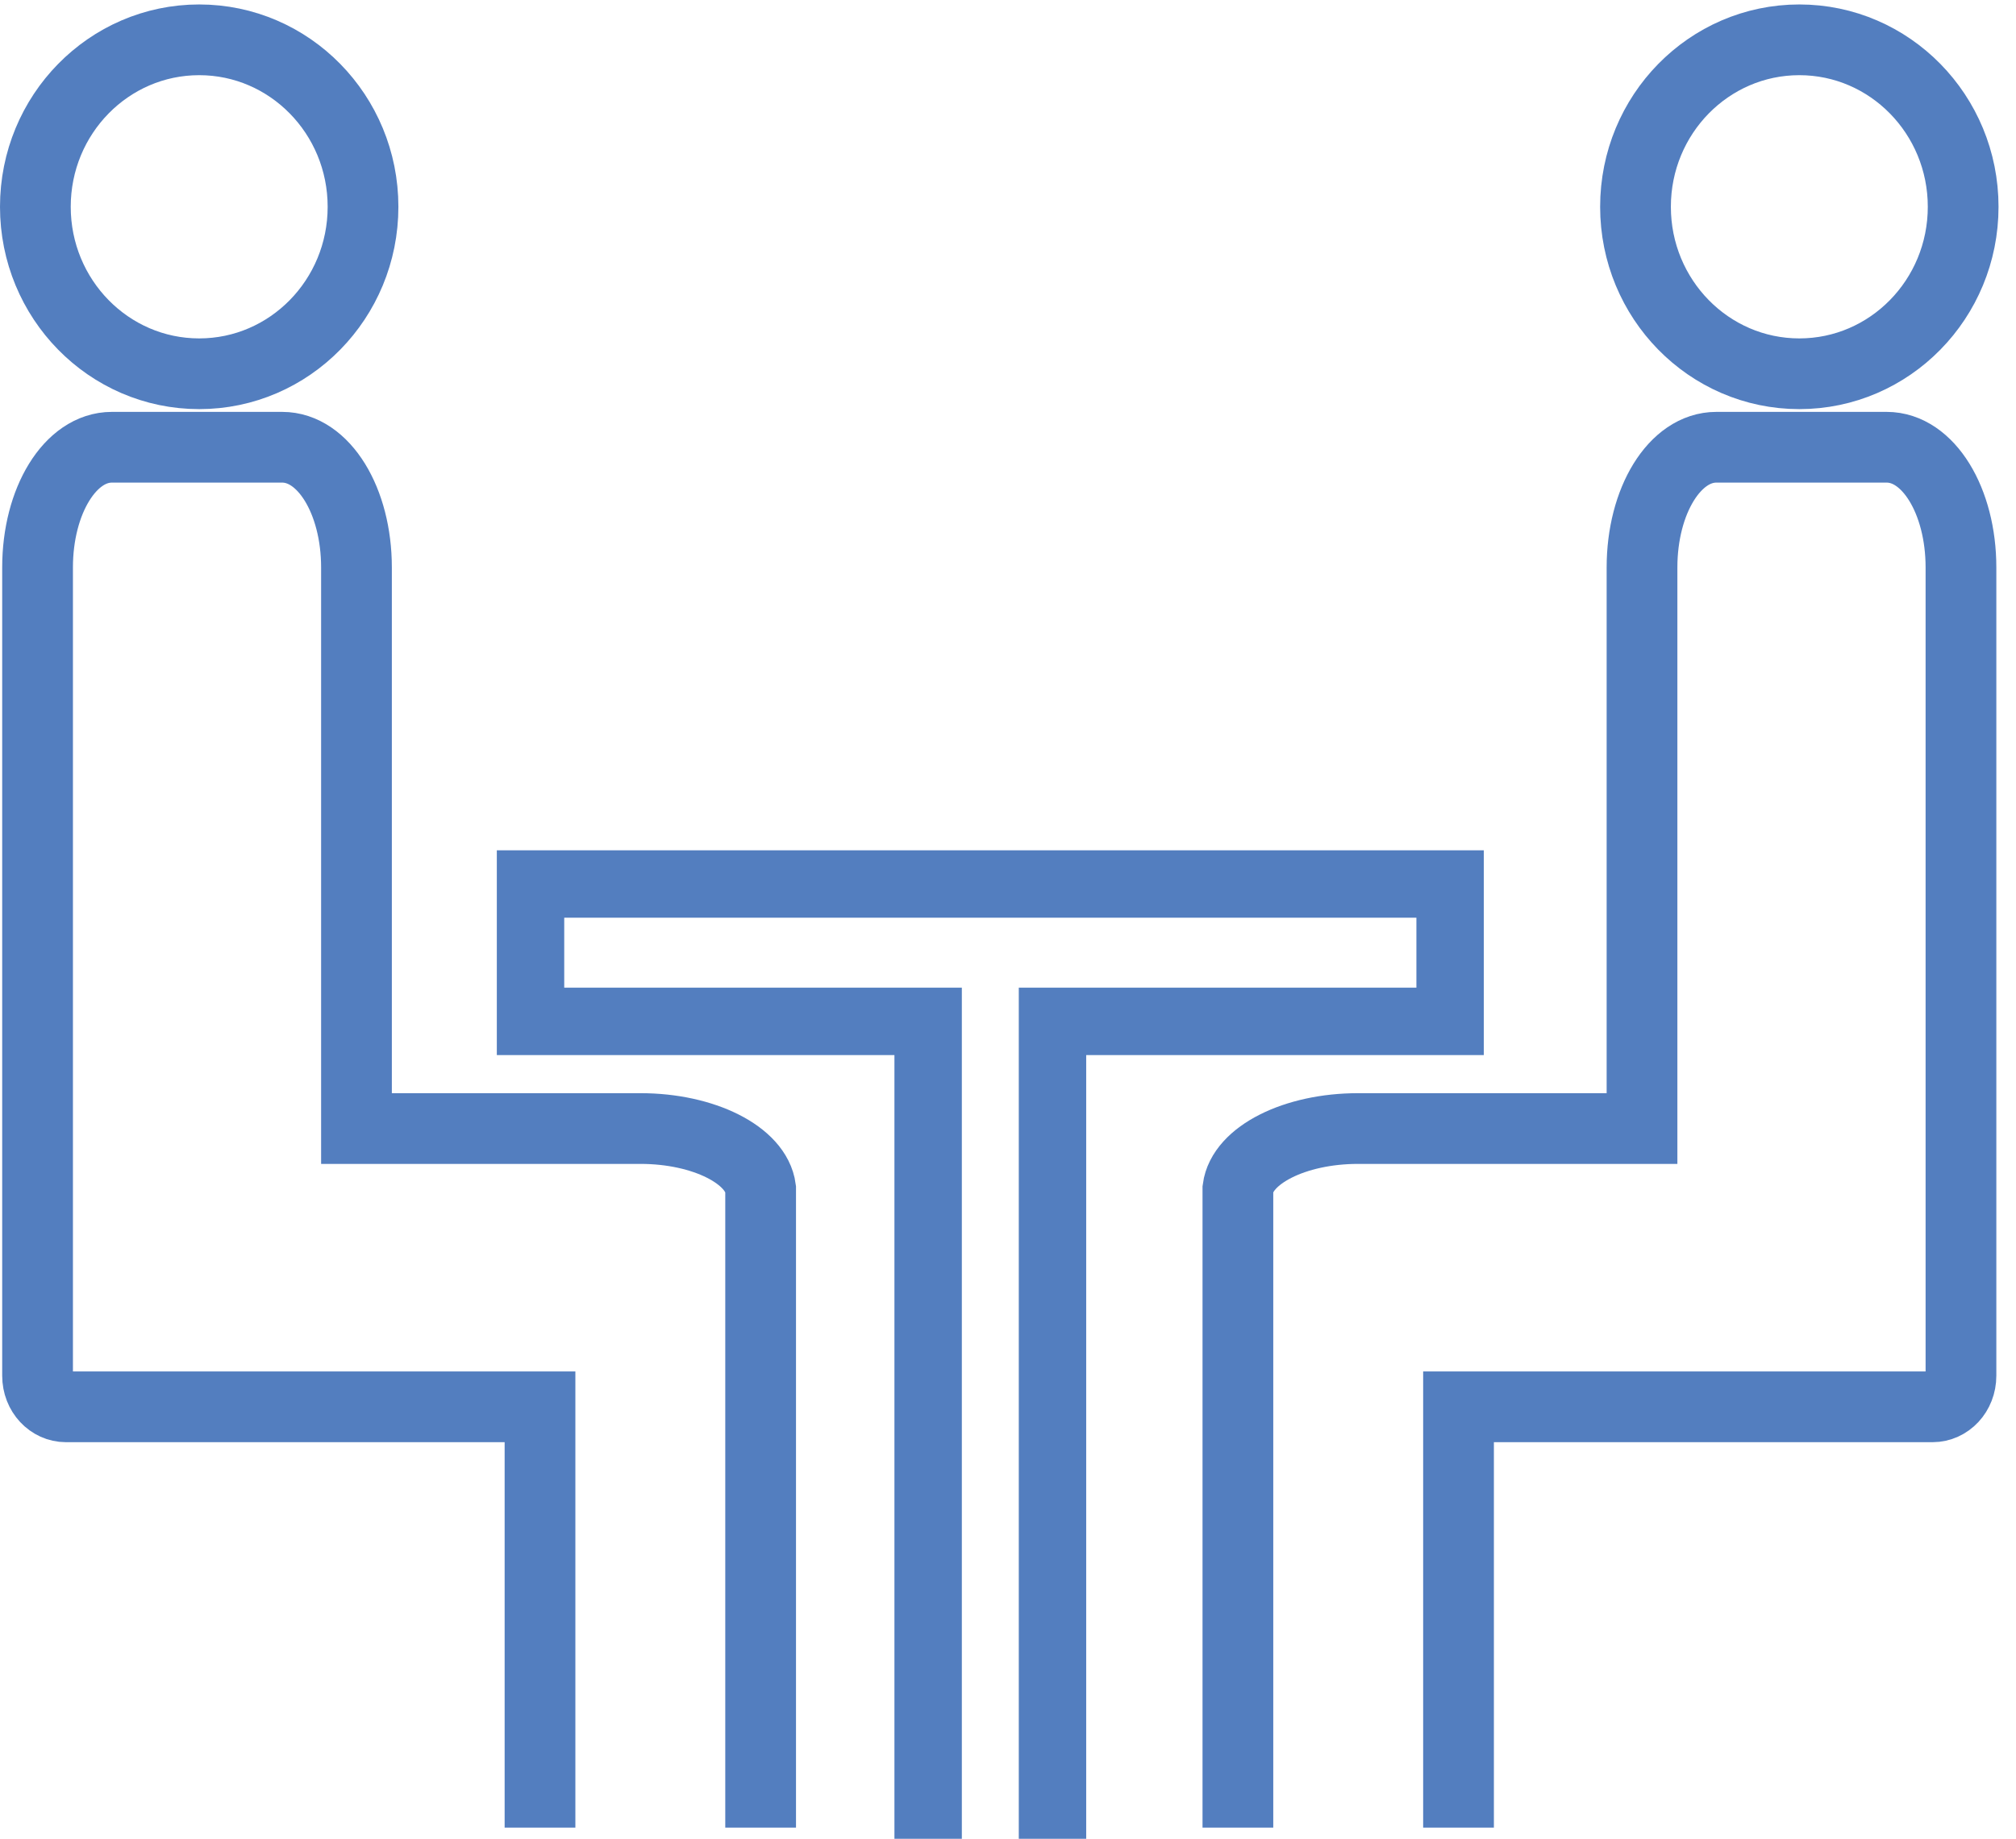
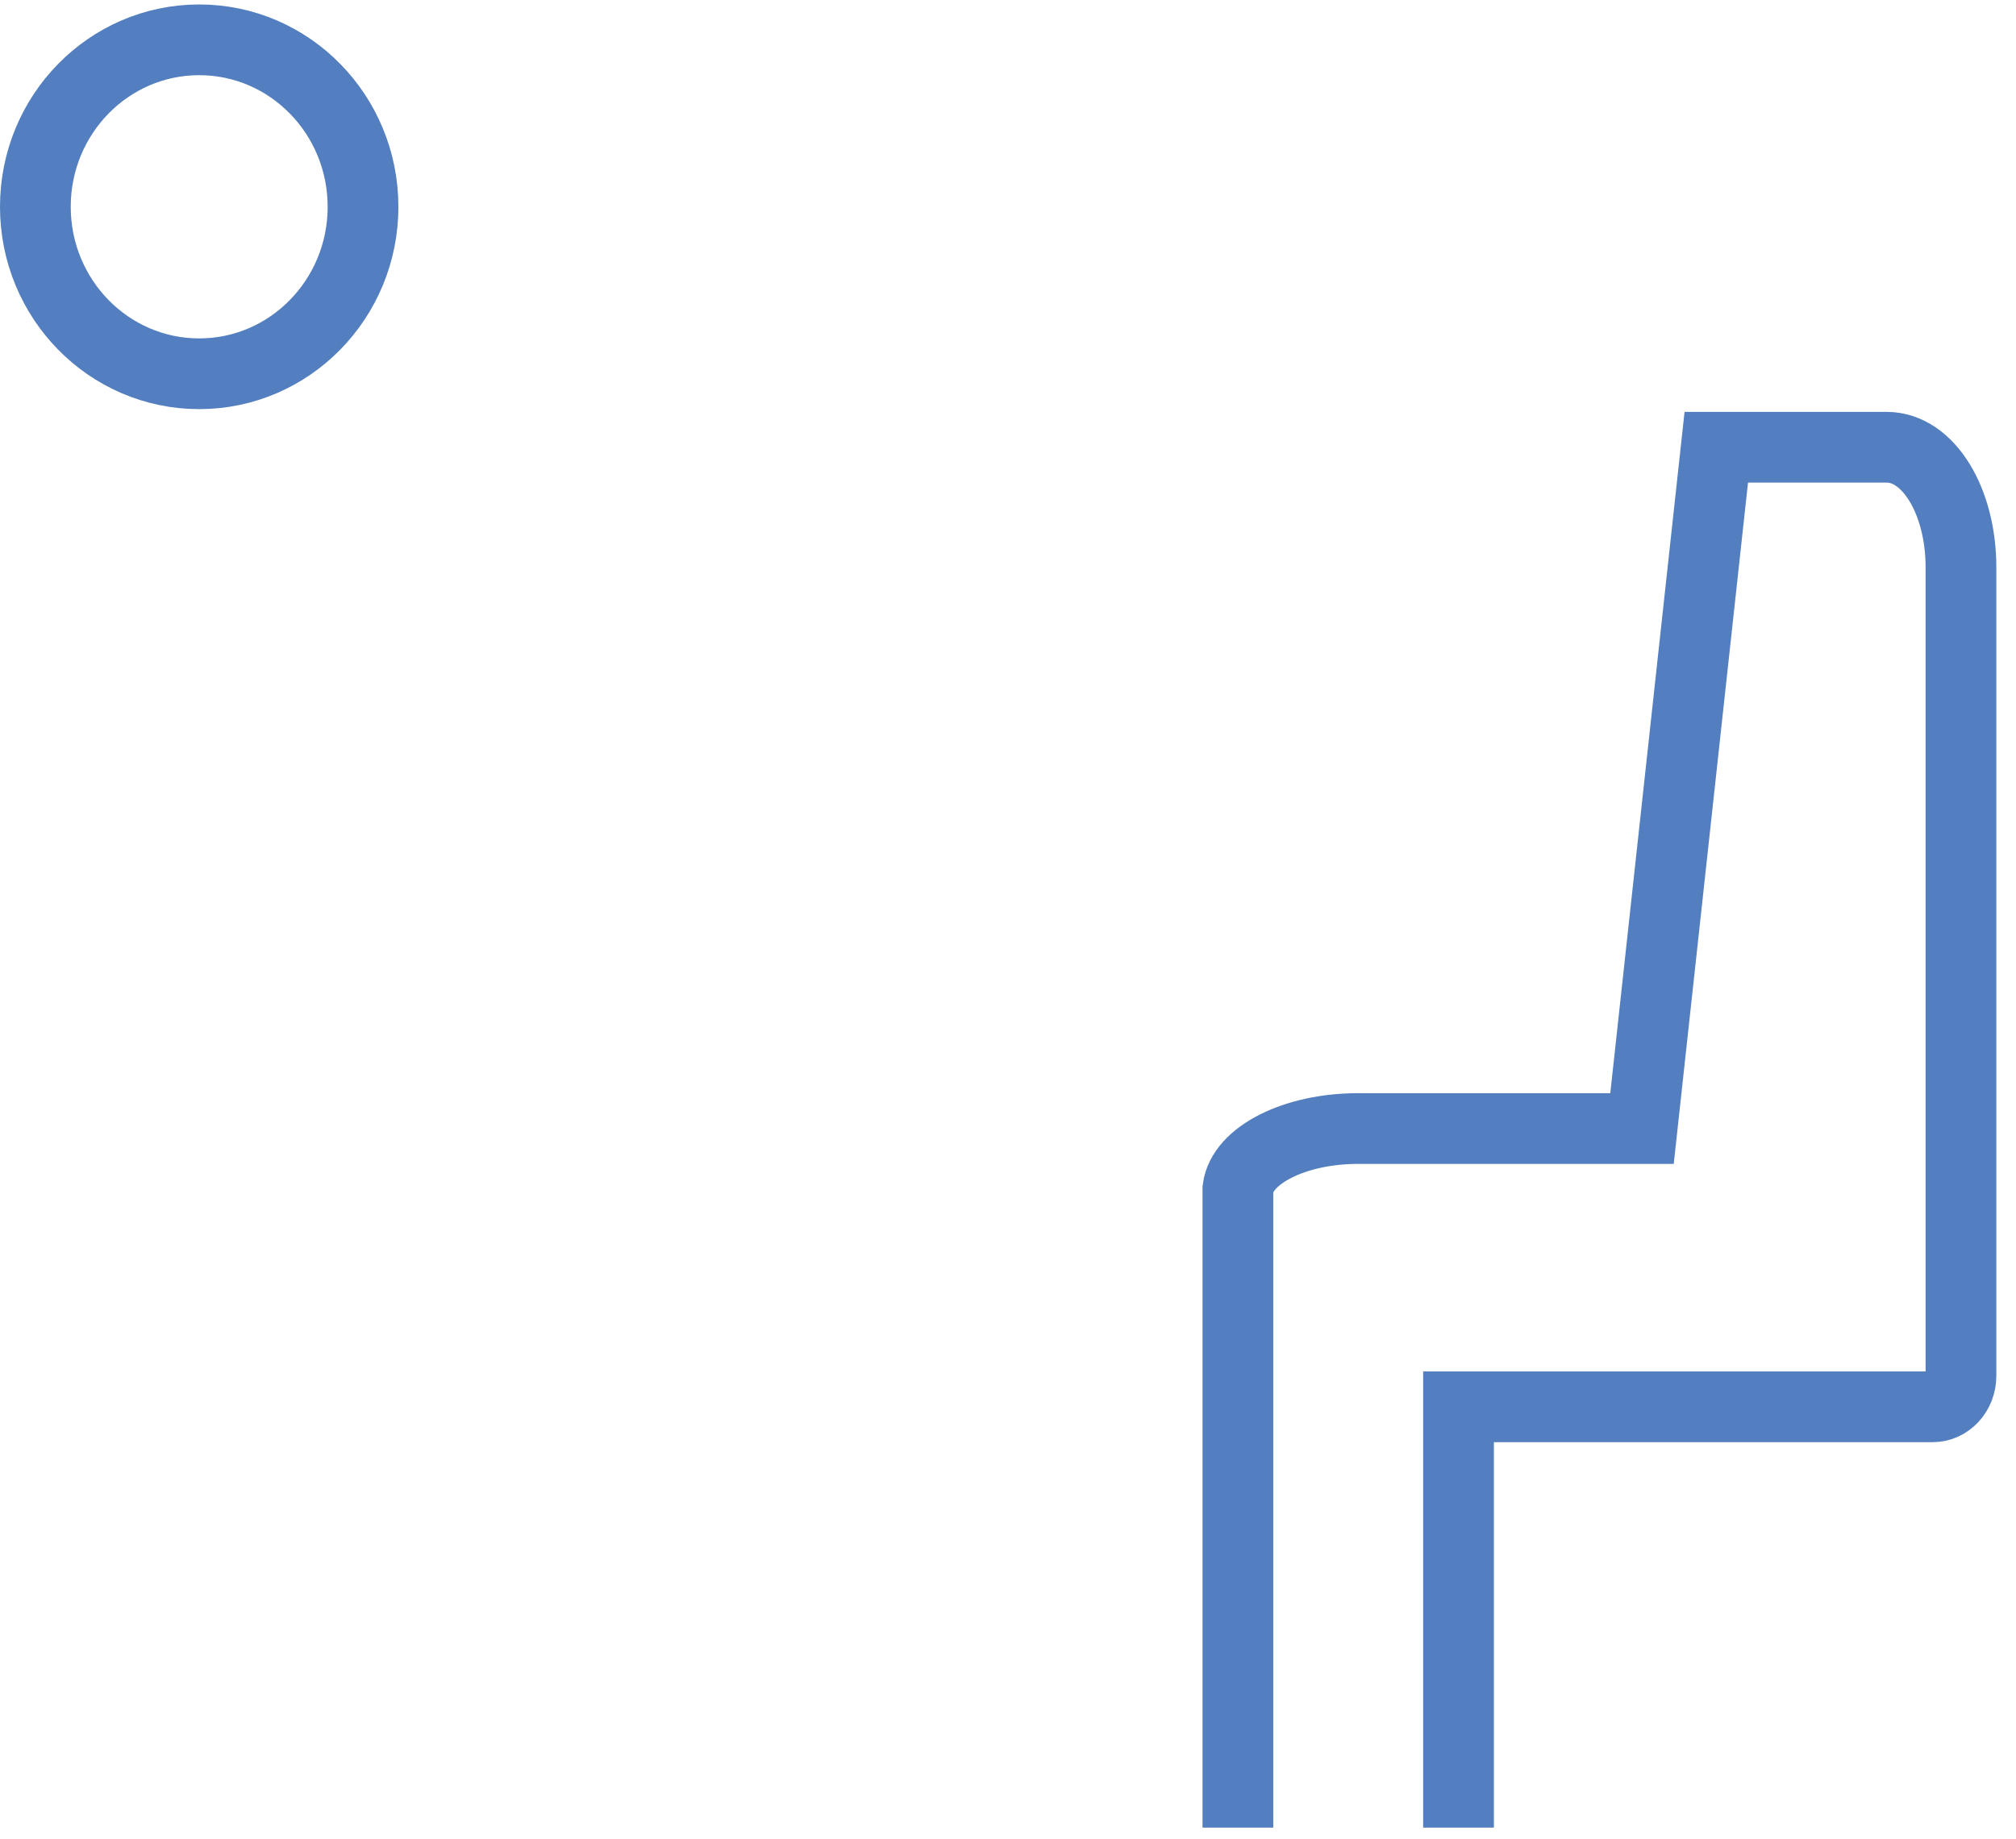
<svg xmlns="http://www.w3.org/2000/svg" width="57px" height="52px" viewBox="0 0 57 52" version="1.1">
  <title>Group</title>
  <desc>Created with Sketch.</desc>
  <defs />
  <g id="Do" stroke="none" stroke-width="1" fill="none" fill-rule="evenodd">
    <g id="Do-Services" transform="translate(-756, -1113)" stroke="#537EBF">
      <g id="Group-Copy-3" transform="translate(757, 1114)">
        <g id="Group">
          <g stroke-width="2">
            <ellipse id="Oval" cx="4.632" cy="4.848" rx="4.632" ry="4.722" />
-             <path d="M14.268,50.685 L14.268,38.785 L0.865,38.785 C0.432,38.785 0.062,38.407 0.062,37.904 L0.062,15.048 C0.062,13.159 0.988,11.648 2.162,11.648 L6.979,11.648 C8.153,11.648 9.079,13.159 9.079,15.048 L9.079,30.915 L17.109,30.915 C18.9,30.915 20.382,31.67 20.506,32.615 C20.506,32.678 20.506,32.741 20.506,32.804 L20.506,50.685" id="Shape" />
          </g>
          <g transform="translate(34, 0)" stroke-width="2">
-             <ellipse id="Oval" cx="15.874" cy="4.848" rx="4.632" ry="4.722" />
-             <path d="M6.238,50.685 L6.238,38.785 L19.641,38.785 C20.074,38.785 20.444,38.407 20.444,37.904 L20.444,15.048 C20.444,13.159 19.518,11.648 18.344,11.648 L13.526,11.648 C12.353,11.648 11.426,13.159 11.426,15.048 L11.426,30.915 L3.397,30.915 C1.606,30.915 0.124,31.67 5.68434189e-14,32.615 C5.68434189e-14,32.678 5.68434189e-14,32.741 5.68434189e-14,32.804 L5.68434189e-14,50.685" id="Shape" />
+             <path d="M6.238,50.685 L6.238,38.785 L19.641,38.785 C20.074,38.785 20.444,38.407 20.444,37.904 L20.444,15.048 C20.444,13.159 19.518,11.648 18.344,11.648 L13.526,11.648 L11.426,30.915 L3.397,30.915 C1.606,30.915 0.124,31.67 5.68434189e-14,32.615 C5.68434189e-14,32.678 5.68434189e-14,32.741 5.68434189e-14,32.804 L5.68434189e-14,50.685" id="Shape" />
          </g>
-           <polyline id="Shape" stroke-width="1.906" points="25.242 51 25.242 27.884 14 27.884 14 24 40 24 40 27.884 28.758 27.884 28.758 51" />
        </g>
      </g>
    </g>
  </g>
</svg>